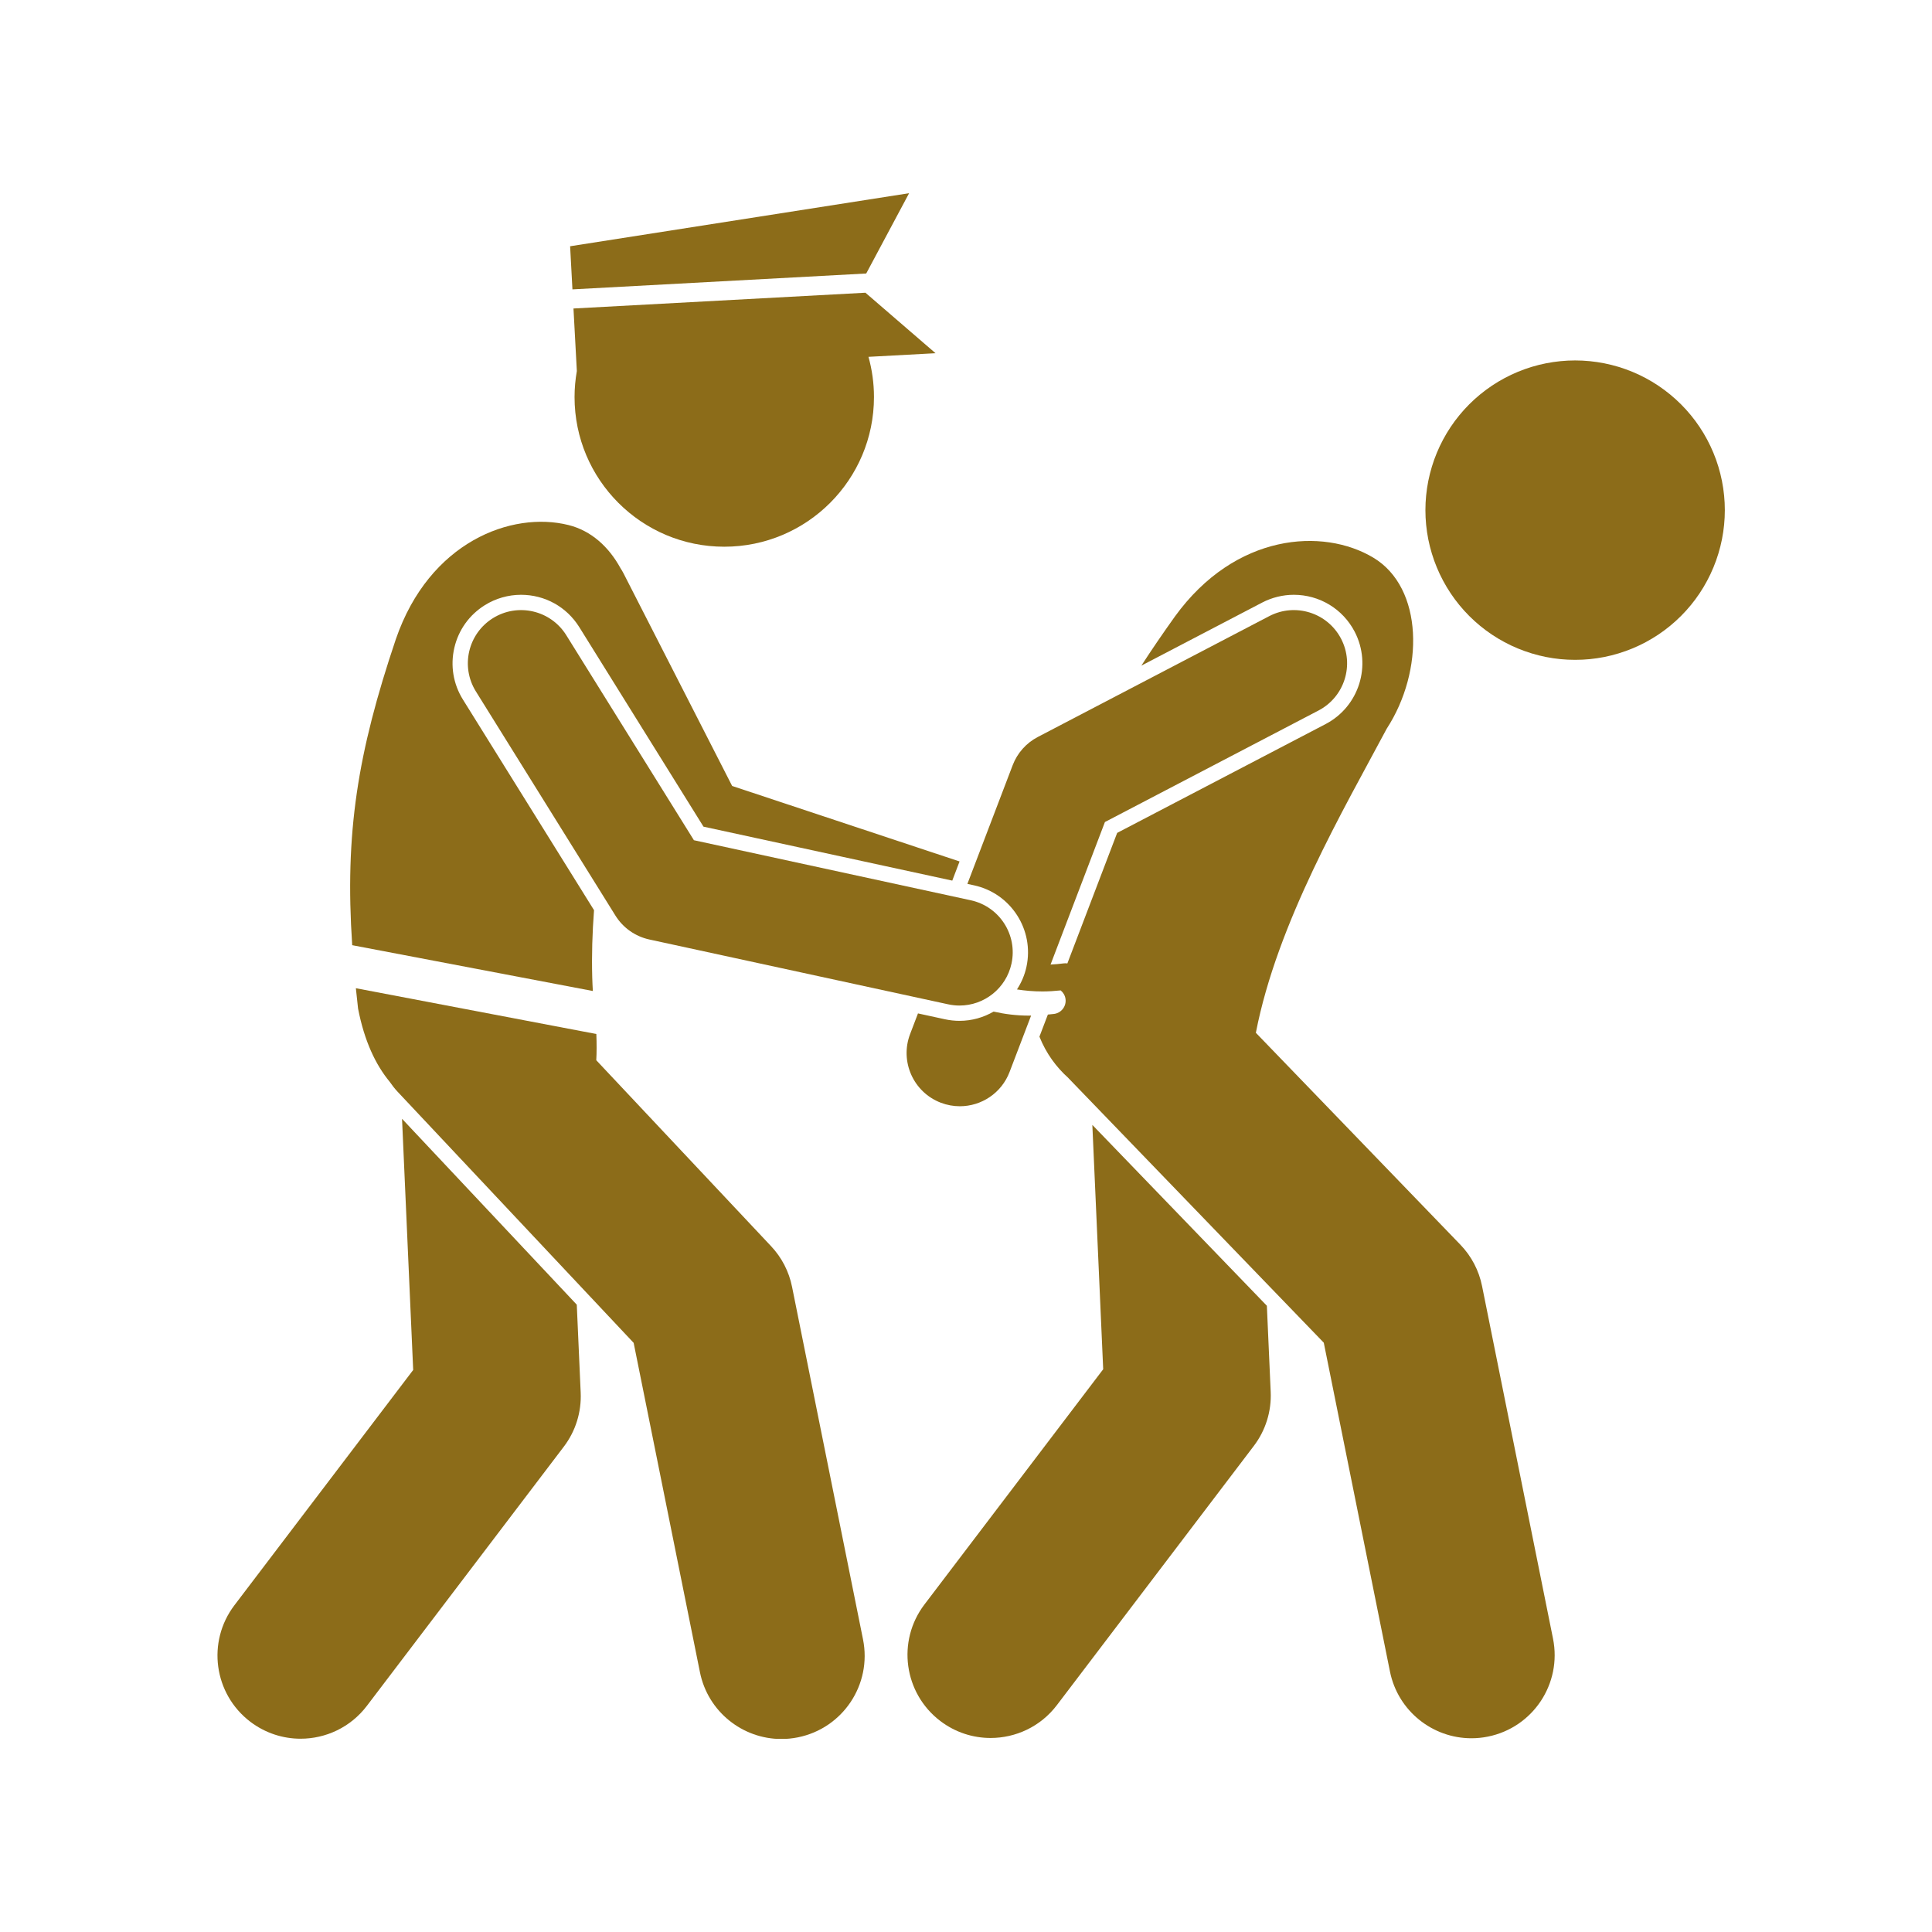
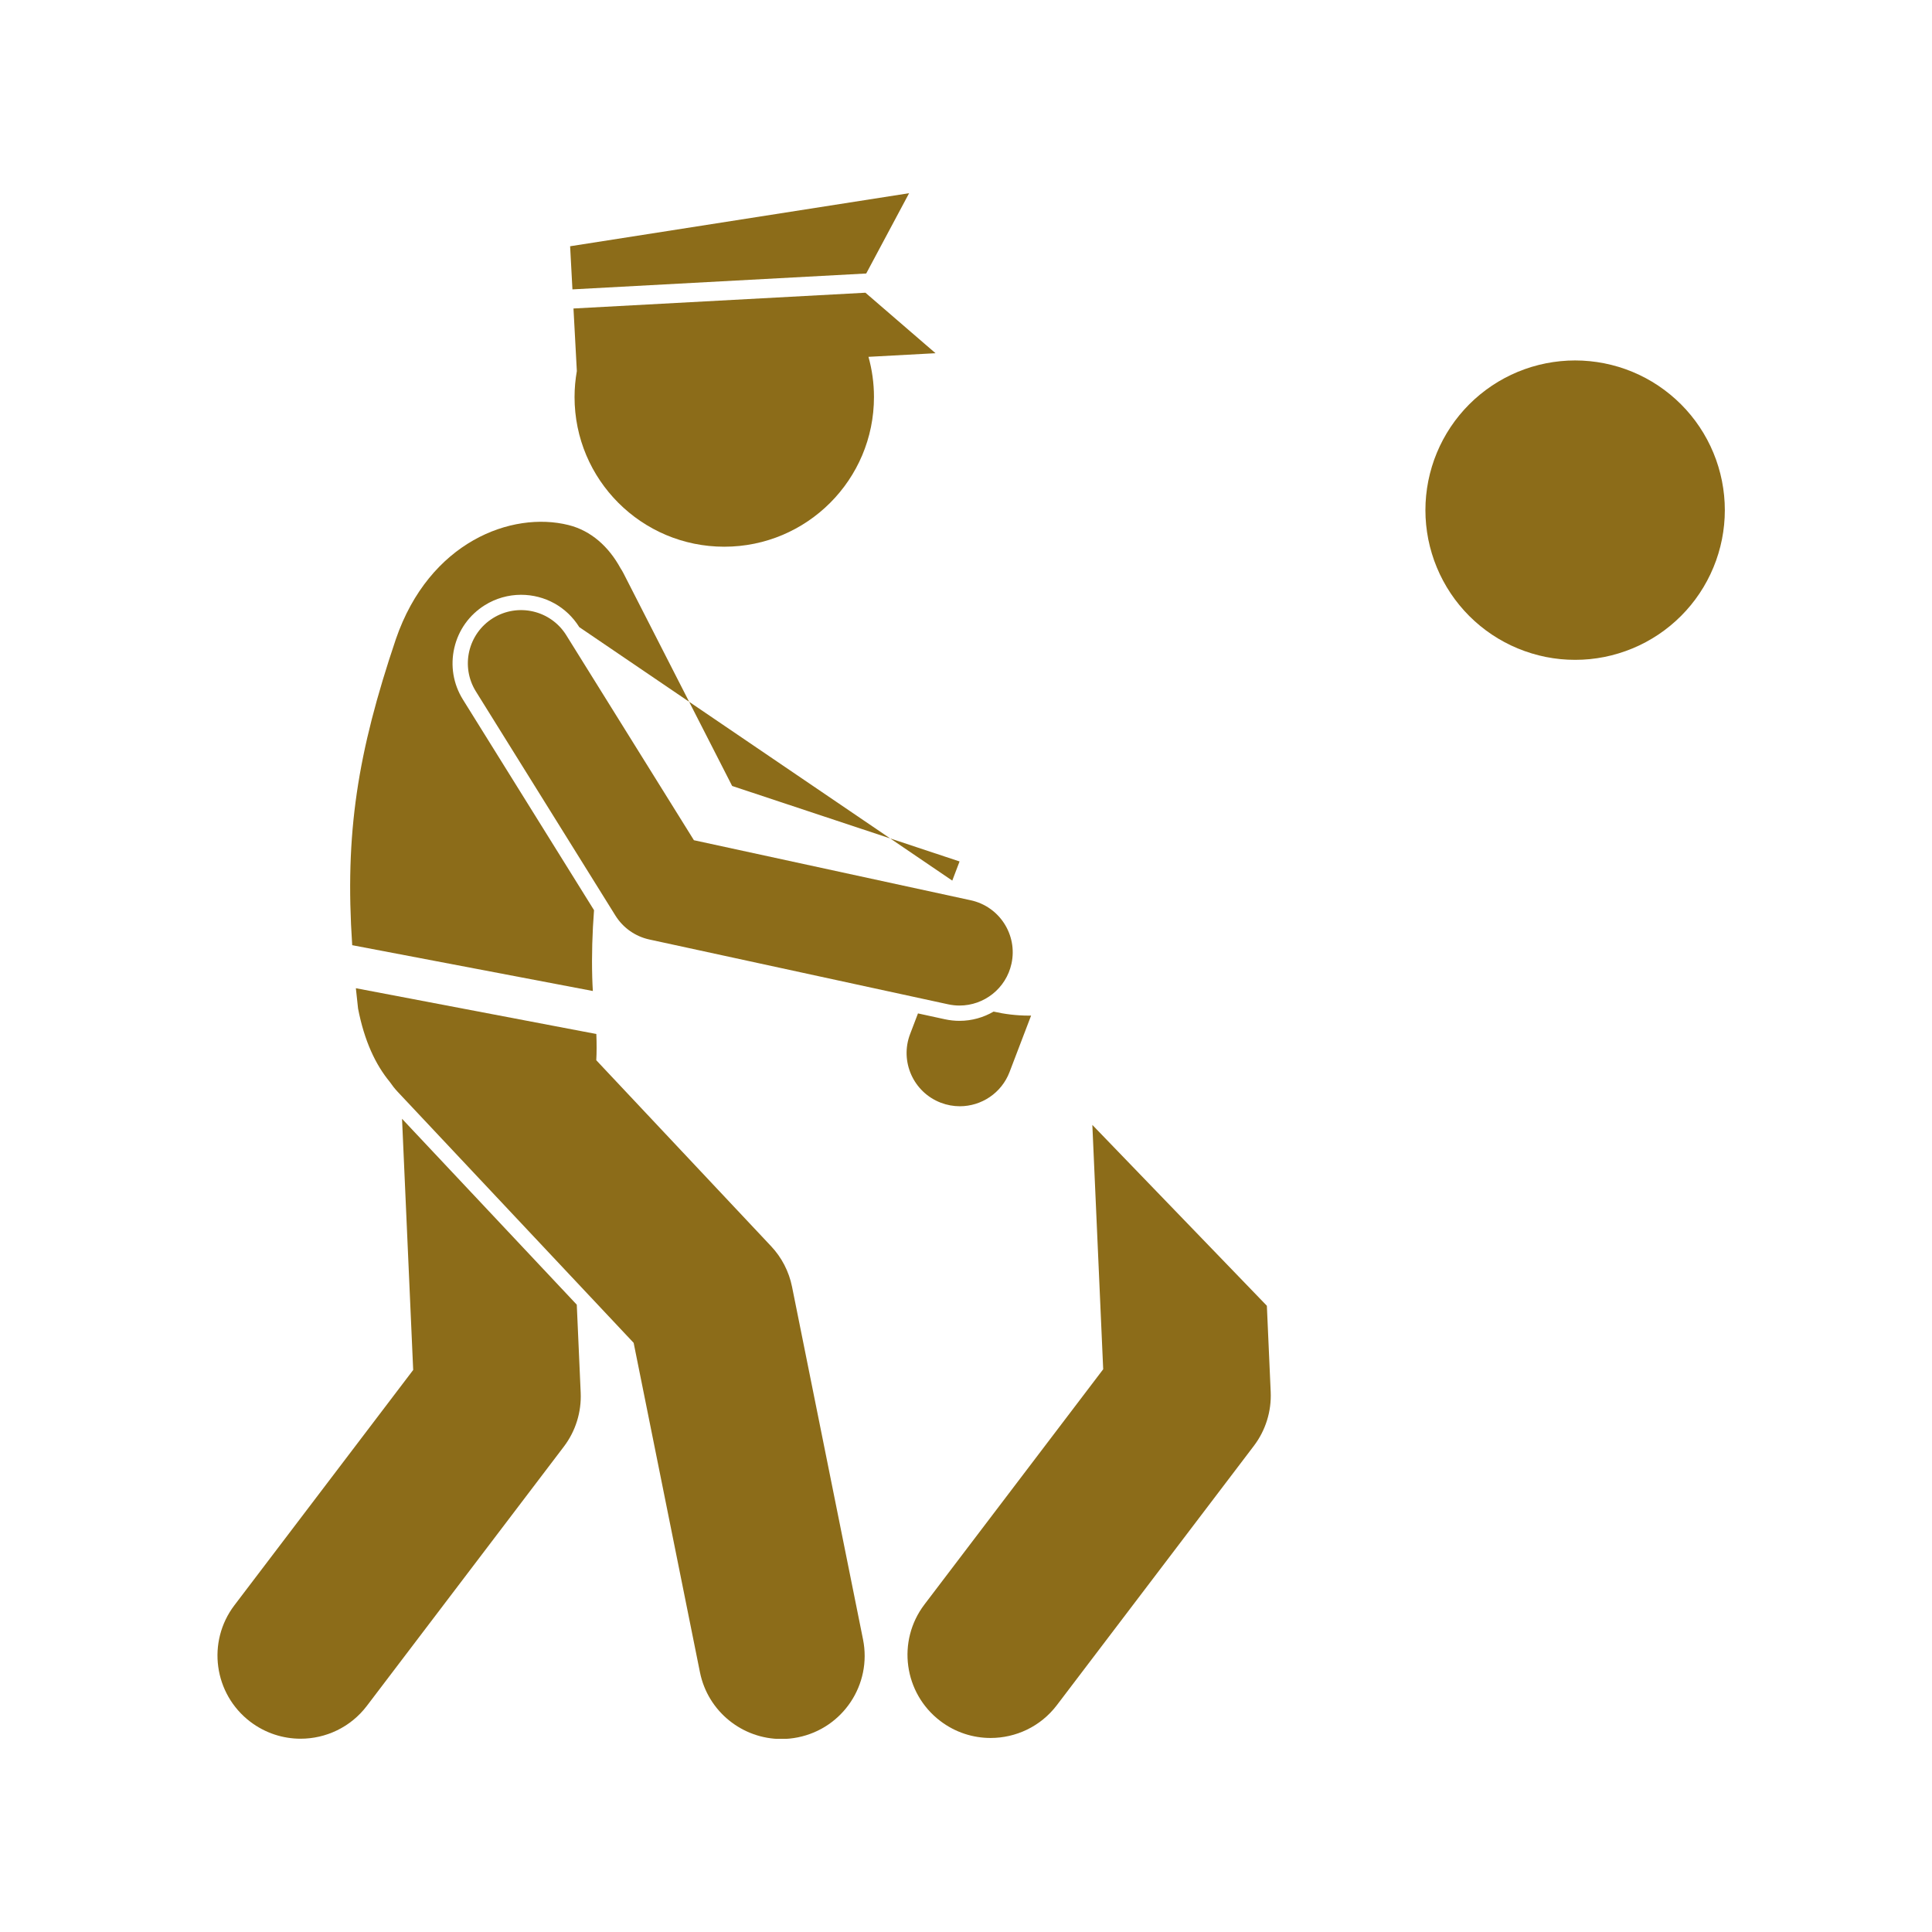
<svg xmlns="http://www.w3.org/2000/svg" width="500" viewBox="0 0 375 375" height="500" preserveAspectRatio="xMidYMid meet">
  <defs>
    <clipPath id="3e6c3d2c50">
      <path d="M 276 69 L 334.875 69 L 334.875 129 L 276 129 Z M 276 69 " clip-rule="nonzero" />
    </clipPath>
    <clipPath id="522ff11d08">
      <path d="M 176 218 L 247 218 L 247 337.5 L 176 337.5 Z M 176 218 " clip-rule="nonzero" />
    </clipPath>
    <clipPath id="5605fc8e68">
-       <path d="M 187 105 L 302 105 L 302 337.5 L 187 337.5 Z M 187 105 " clip-rule="nonzero" />
-     </clipPath>
+       </clipPath>
    <clipPath id="73a7388e56">
      <path d="M 42 217 L 113 217 L 113 337.5 L 42 337.5 Z M 42 217 " clip-rule="nonzero" />
    </clipPath>
    <clipPath id="6bcb9f0be6">
      <path d="M 69 191 L 168 191 L 168 337.5 L 69 337.5 Z M 69 191 " clip-rule="nonzero" />
    </clipPath>
    <clipPath id="0fc8bde68f">
      <path d="M 110 37.5 L 177 37.5 L 177 57 L 110 57 Z M 110 37.5 " clip-rule="nonzero" />
    </clipPath>
  </defs>
  <g clip-path="url(#3e6c3d2c50)">
    <path fill="#8c6c19" d="M 334.789 99.02 C 334.789 99.969 334.742 100.918 334.648 101.867 C 334.555 102.812 334.414 103.754 334.23 104.688 C 334.043 105.621 333.812 106.543 333.535 107.453 C 333.262 108.363 332.941 109.258 332.574 110.137 C 332.211 111.02 331.805 111.875 331.355 112.715 C 330.91 113.555 330.418 114.371 329.891 115.16 C 329.363 115.953 328.797 116.719 328.191 117.453 C 327.59 118.188 326.949 118.891 326.277 119.566 C 325.605 120.238 324.898 120.875 324.164 121.48 C 323.43 122.086 322.664 122.648 321.875 123.18 C 321.082 123.707 320.266 124.195 319.43 124.645 C 318.59 125.094 317.73 125.5 316.852 125.863 C 315.973 126.227 315.078 126.547 314.164 126.824 C 313.254 127.102 312.332 127.332 311.398 127.52 C 310.465 127.703 309.527 127.844 308.578 127.938 C 307.633 128.031 306.684 128.074 305.73 128.074 C 304.777 128.074 303.828 128.031 302.883 127.938 C 301.934 127.844 300.996 127.703 300.062 127.52 C 299.129 127.332 298.207 127.102 297.297 126.824 C 296.387 126.547 295.488 126.227 294.609 125.863 C 293.73 125.5 292.871 125.094 292.035 124.645 C 291.195 124.195 290.379 123.707 289.586 123.18 C 288.797 122.648 288.031 122.086 287.297 121.48 C 286.562 120.875 285.855 120.238 285.184 119.566 C 284.512 118.891 283.871 118.188 283.27 117.453 C 282.664 116.719 282.098 115.953 281.57 115.16 C 281.043 114.371 280.555 113.555 280.105 112.715 C 279.656 111.875 279.25 111.02 278.887 110.137 C 278.52 109.258 278.199 108.363 277.926 107.453 C 277.648 106.543 277.418 105.621 277.23 104.688 C 277.047 103.754 276.906 102.812 276.812 101.867 C 276.719 100.918 276.672 99.969 276.672 99.02 C 276.672 98.066 276.719 97.117 276.812 96.172 C 276.906 95.223 277.047 94.285 277.23 93.352 C 277.418 92.418 277.648 91.496 277.926 90.582 C 278.199 89.672 278.52 88.777 278.887 87.898 C 279.25 87.02 279.656 86.16 280.105 85.32 C 280.555 84.48 281.043 83.668 281.57 82.875 C 282.098 82.086 282.664 81.32 283.27 80.586 C 283.871 79.848 284.512 79.145 285.184 78.473 C 285.855 77.801 286.562 77.16 287.297 76.559 C 288.031 75.953 288.797 75.387 289.586 74.859 C 290.379 74.328 291.195 73.84 292.035 73.391 C 292.871 72.945 293.73 72.539 294.609 72.172 C 295.488 71.809 296.387 71.488 297.297 71.211 C 298.207 70.938 299.129 70.707 300.062 70.52 C 300.996 70.336 301.934 70.195 302.883 70.102 C 303.828 70.008 304.777 69.961 305.73 69.961 C 306.684 69.961 307.633 70.008 308.578 70.102 C 309.527 70.195 310.465 70.336 311.398 70.52 C 312.332 70.707 313.254 70.938 314.164 71.211 C 315.078 71.488 315.973 71.809 316.852 72.172 C 317.73 72.539 318.59 72.945 319.43 73.391 C 320.266 73.84 321.082 74.328 321.875 74.859 C 322.664 75.387 323.43 75.953 324.164 76.559 C 324.898 77.16 325.605 77.801 326.277 78.473 C 326.949 79.145 327.59 79.848 328.191 80.586 C 328.797 81.32 329.363 82.086 329.891 82.875 C 330.418 83.668 330.91 84.48 331.355 85.32 C 331.805 86.16 332.211 87.02 332.574 87.898 C 332.941 88.777 333.262 89.672 333.535 90.582 C 333.812 91.496 334.043 92.418 334.23 93.352 C 334.414 94.285 334.555 95.223 334.648 96.172 C 334.742 97.117 334.789 98.066 334.789 99.02 Z M 334.789 99.02 " fill-opacity="1" fill-rule="nonzero" />
  </g>
  <g clip-path="url(#522ff11d08)">
    <path fill="#8c6c19" d="M 214.129 265.77 L 179.434 311.43 C 174.039 318.531 175.422 328.656 182.52 334.051 C 185.441 336.27 188.871 337.34 192.273 337.34 C 197.148 337.34 201.965 335.145 205.141 330.965 L 243.367 280.652 C 245.652 277.648 246.809 273.938 246.641 270.168 L 245.898 253.449 L 212.023 218.344 Z M 214.129 265.77 " fill-opacity="1" fill-rule="nonzero" />
  </g>
  <g clip-path="url(#5605fc8e68)">
    <path fill="#8c6c19" d="M 199.234 187.66 C 198.891 189.254 198.25 190.73 197.395 192.047 C 198.953 192.289 200.594 192.441 202.348 192.441 C 203.48 192.441 204.664 192.363 205.879 192.238 C 206.371 192.641 206.723 193.215 206.816 193.895 C 207.008 195.305 206.016 196.609 204.605 196.801 C 204.191 196.855 203.793 196.883 203.391 196.926 L 201.754 201.215 C 203.082 204.523 205.035 207.141 207.367 209.234 C 207.402 209.27 207.426 209.309 207.461 209.344 L 256.945 260.617 L 269.789 324.438 C 271.332 332.102 278.07 337.398 285.598 337.395 C 286.652 337.395 287.727 337.293 288.801 337.074 C 297.543 335.316 303.199 326.805 301.441 318.066 L 287.664 249.617 C 287.059 246.598 285.598 243.812 283.457 241.594 L 243.762 200.465 C 247.91 179.074 260.809 157.125 269.168 141.426 C 276.457 130.215 276.305 114.086 266.562 108.242 C 256.82 102.398 239.785 103.465 228.051 119.66 C 225.688 122.965 223.527 126.125 221.539 129.199 L 244.98 116.961 C 246.875 115.973 249.004 115.449 251.129 115.449 C 256.105 115.449 260.629 118.184 262.93 122.594 C 266.324 129.098 263.797 137.148 257.297 140.543 L 216.84 161.664 L 207.176 187 C 206.945 186.969 206.707 186.957 206.465 186.992 C 205.586 187.109 204.742 187.176 203.914 187.219 L 214.465 159.555 L 255.922 137.91 C 260.977 135.27 262.938 129.027 260.297 123.969 C 257.656 118.914 251.414 116.953 246.355 119.594 L 201.43 143.051 C 199.191 144.219 197.457 146.168 196.559 148.527 L 187.77 171.562 L 189.055 171.84 C 196.223 173.395 200.789 180.492 199.234 187.66 Z M 199.234 187.66 " fill-opacity="1" fill-rule="nonzero" />
  </g>
  <path fill="#8c6c19" d="M 199.789 197.133 C 197.266 197.133 194.969 196.828 192.855 196.352 C 190.891 197.492 188.625 198.145 186.246 198.145 C 185.301 198.145 184.348 198.043 183.414 197.84 L 178.18 196.703 L 176.652 200.707 C 174.617 206.035 177.293 212.008 182.621 214.043 C 183.836 214.504 185.078 214.723 186.305 214.723 C 190.465 214.723 194.387 212.191 195.957 208.07 L 200.137 197.121 C 200.023 197.121 199.902 197.133 199.789 197.133 Z M 199.789 197.133 " fill-opacity="1" fill-rule="nonzero" />
  <g clip-path="url(#73a7388e56)">
    <path fill="#8c6c19" d="M 112.711 270.309 L 111.953 253.238 L 78.035 217.156 L 80.199 265.91 L 45.504 311.574 C 40.109 318.672 41.492 328.801 48.59 334.195 C 51.512 336.41 54.941 337.484 58.344 337.484 C 63.219 337.484 68.035 335.285 71.211 331.105 L 109.438 280.793 C 111.723 277.789 112.879 274.082 112.711 270.309 Z M 112.711 270.309 " fill-opacity="1" fill-rule="nonzero" />
  </g>
-   <path fill="#8c6c19" d="M 115.07 192.352 C 115.02 191.477 114.977 190.598 114.953 189.711 C 114.832 185.41 114.969 181.039 115.301 176.664 L 89.852 135.781 C 87.973 132.766 87.383 129.195 88.188 125.734 C 88.992 122.273 91.098 119.336 94.113 117.457 C 96.227 116.145 98.656 115.449 101.133 115.449 C 105.766 115.449 109.988 117.793 112.438 121.723 L 136.547 160.453 L 184.836 170.926 L 186.25 167.207 L 142.109 152.555 L 121.008 111.254 C 120.836 110.918 120.645 110.598 120.441 110.289 C 118.164 106.125 114.75 103.008 110.344 101.91 C 99.32 99.164 83.34 105.148 76.836 124.059 C 69.383 146.156 66.906 161.738 68.363 183.461 Z M 115.07 192.352 " fill-opacity="1" fill-rule="nonzero" />
+   <path fill="#8c6c19" d="M 115.07 192.352 C 115.02 191.477 114.977 190.598 114.953 189.711 C 114.832 185.41 114.969 181.039 115.301 176.664 L 89.852 135.781 C 87.973 132.766 87.383 129.195 88.188 125.734 C 88.992 122.273 91.098 119.336 94.113 117.457 C 96.227 116.145 98.656 115.449 101.133 115.449 C 105.766 115.449 109.988 117.793 112.438 121.723 L 184.836 170.926 L 186.25 167.207 L 142.109 152.555 L 121.008 111.254 C 120.836 110.918 120.645 110.598 120.441 110.289 C 118.164 106.125 114.75 103.008 110.344 101.91 C 99.32 99.164 83.34 105.148 76.836 124.059 C 69.383 146.156 66.906 161.738 68.363 183.461 Z M 115.07 192.352 " fill-opacity="1" fill-rule="nonzero" />
  <g clip-path="url(#6bcb9f0be6)">
    <path fill="#8c6c19" d="M 122.992 260.648 L 135.859 324.578 C 137.402 332.242 144.141 337.539 151.668 337.539 C 152.723 337.539 153.797 337.434 154.871 337.219 C 163.609 335.461 169.27 326.949 167.512 318.207 L 153.734 249.762 C 153.141 246.809 151.734 244.082 149.672 241.891 L 115.738 205.793 C 115.82 204.281 115.824 202.59 115.75 200.699 L 69.074 191.812 C 69.207 193.113 69.34 194.41 69.5 195.762 C 70.727 202.074 72.898 206.656 75.652 209.988 C 76.113 210.656 76.609 211.305 77.184 211.914 Z M 122.992 260.648 " fill-opacity="1" fill-rule="nonzero" />
  </g>
  <path fill="#8c6c19" d="M 167.98 56.816 L 111.312 59.879 L 111.965 72.016 C 111.68 73.656 111.52 75.34 111.52 77.062 C 111.52 93.109 124.531 106.117 140.578 106.117 C 156.629 106.117 169.637 93.109 169.637 77.062 C 169.637 74.359 169.262 71.746 168.57 69.262 L 181.586 68.559 Z M 167.98 56.816 " fill-opacity="1" fill-rule="nonzero" />
  <g clip-path="url(#0fc8bde68f)">
    <path fill="#8c6c19" d="M 168.133 53.086 L 176.457 37.5 L 110.66 47.797 L 111.109 56.168 Z M 168.133 53.086 " fill-opacity="1" fill-rule="nonzero" />
  </g>
  <path fill="#8c6c19" d="M 184.043 194.938 C 184.785 195.098 185.52 195.176 186.246 195.176 C 191.004 195.176 195.281 191.867 196.332 187.031 C 197.543 181.453 194 175.953 188.426 174.742 L 134.688 163.086 L 109.914 123.293 C 106.898 118.449 100.527 116.969 95.684 119.98 C 90.84 122.996 89.355 129.367 92.371 134.211 L 119.457 177.719 C 120.934 180.09 123.309 181.762 126.035 182.355 Z M 184.043 194.938 " fill-opacity="1" fill-rule="nonzero" />
</svg>